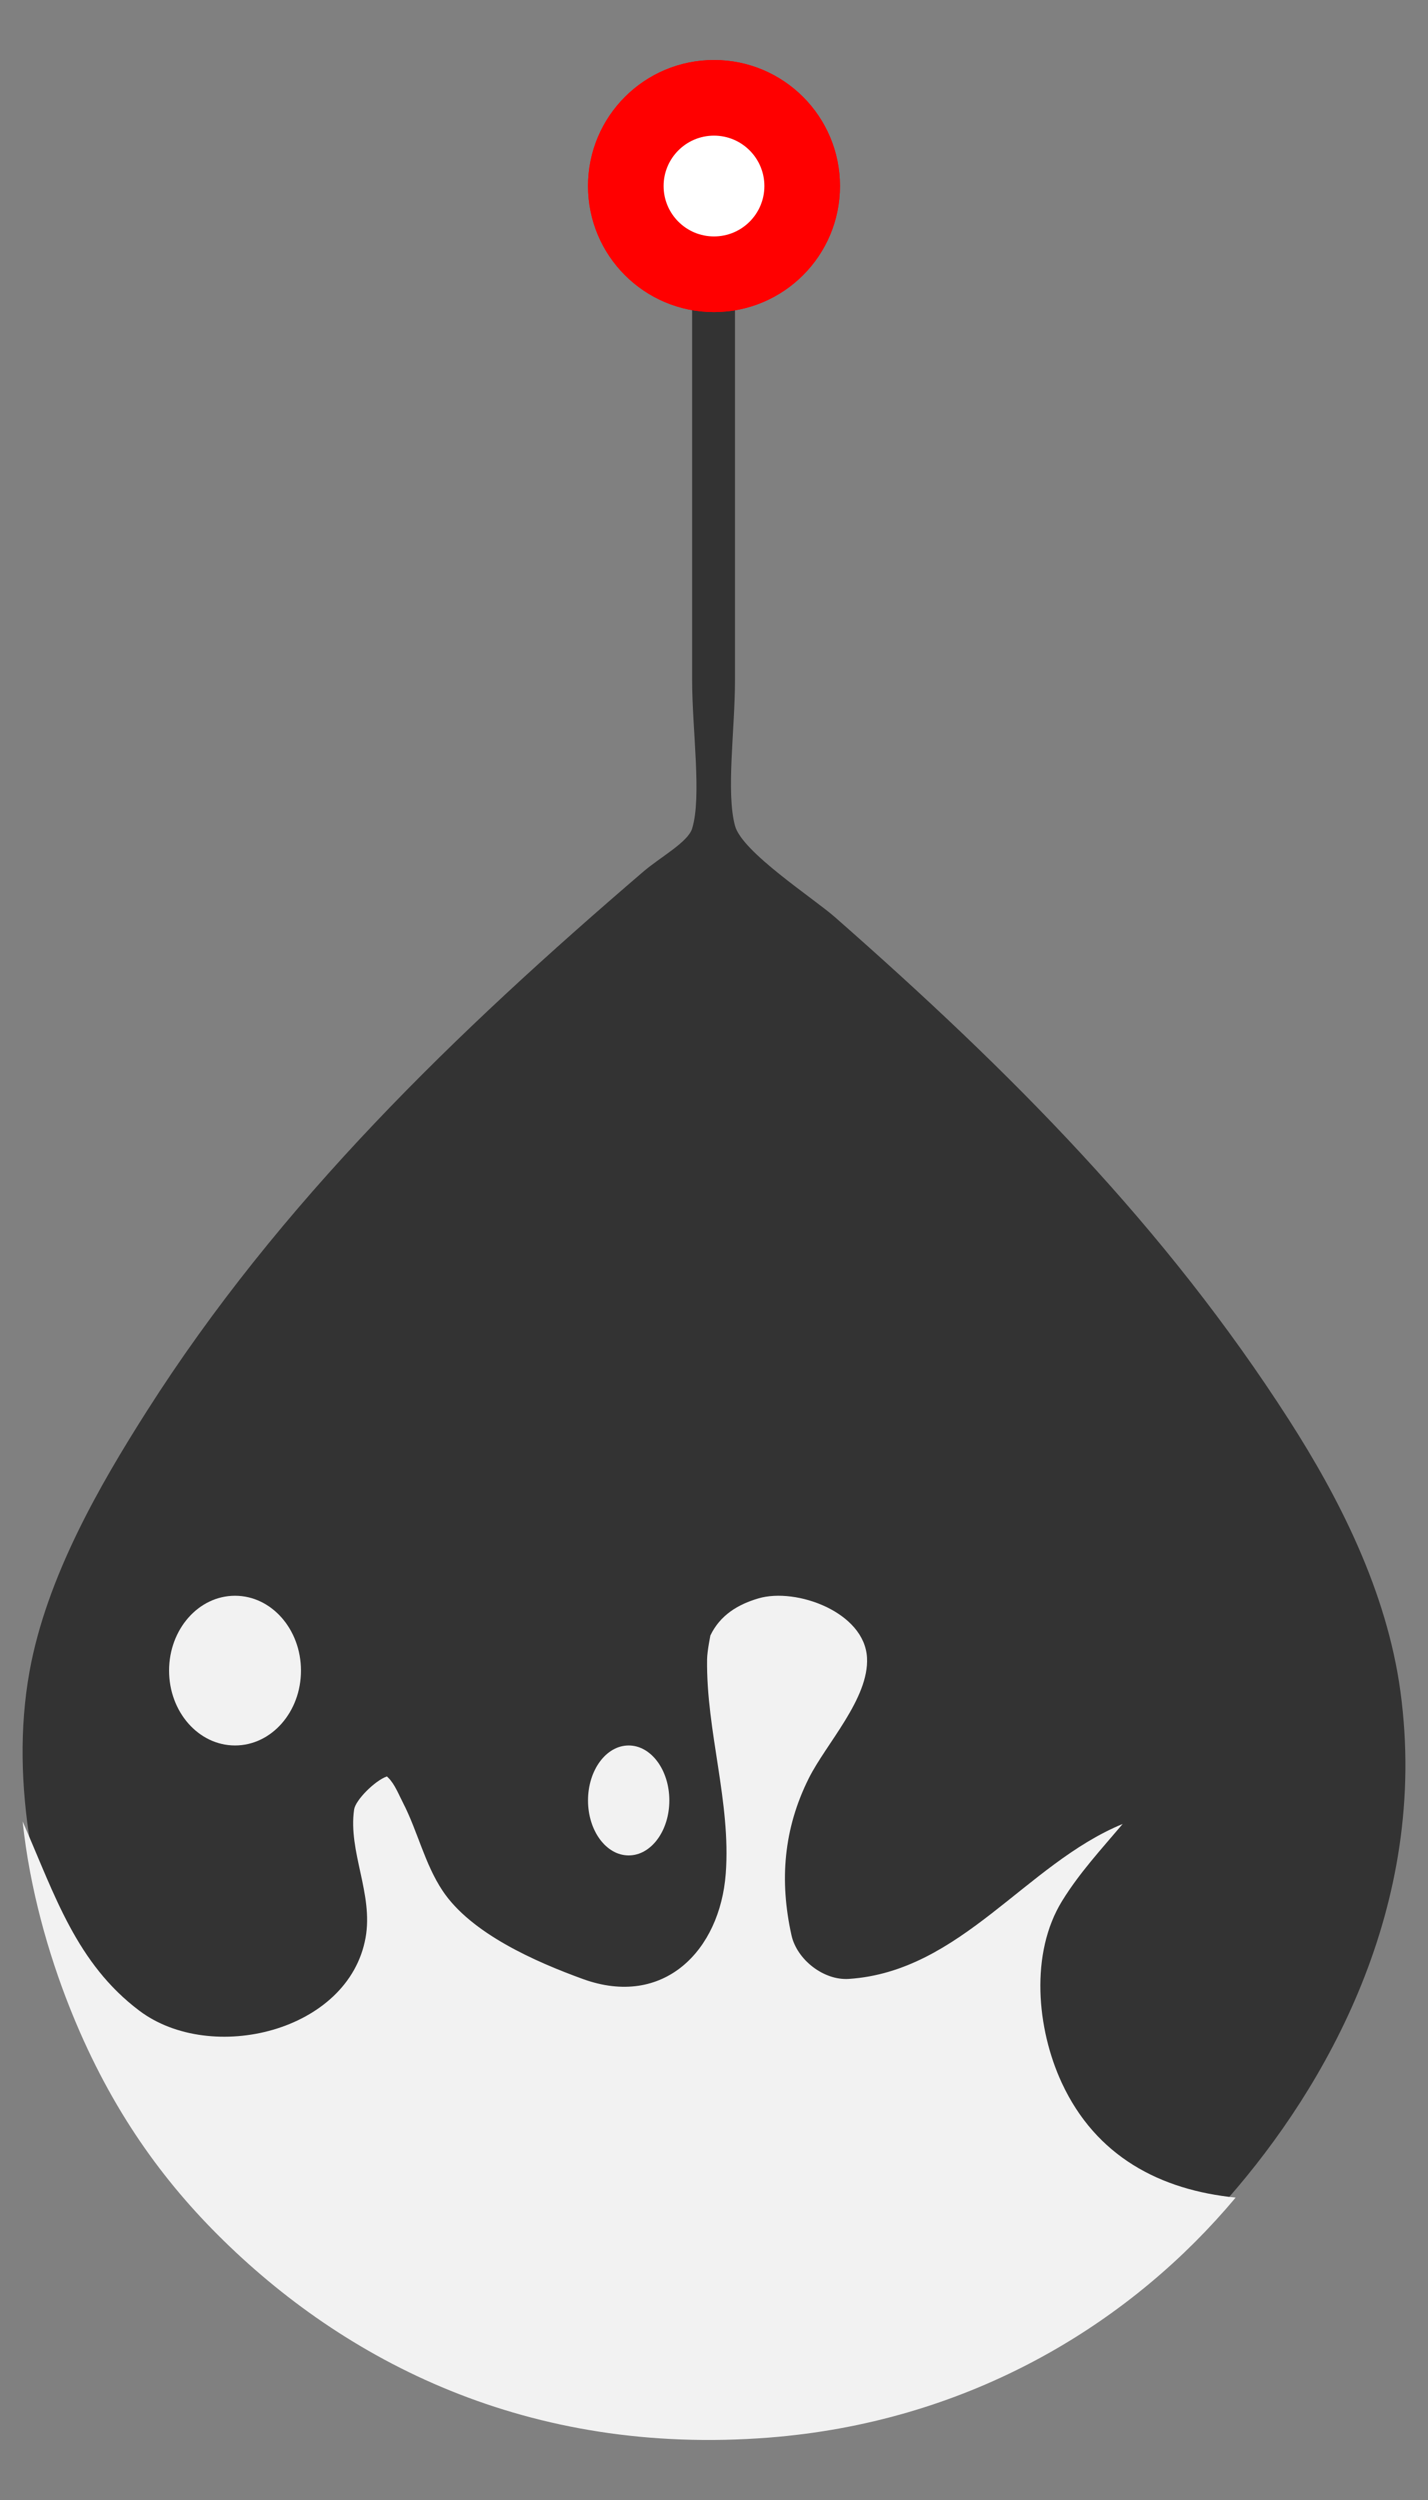
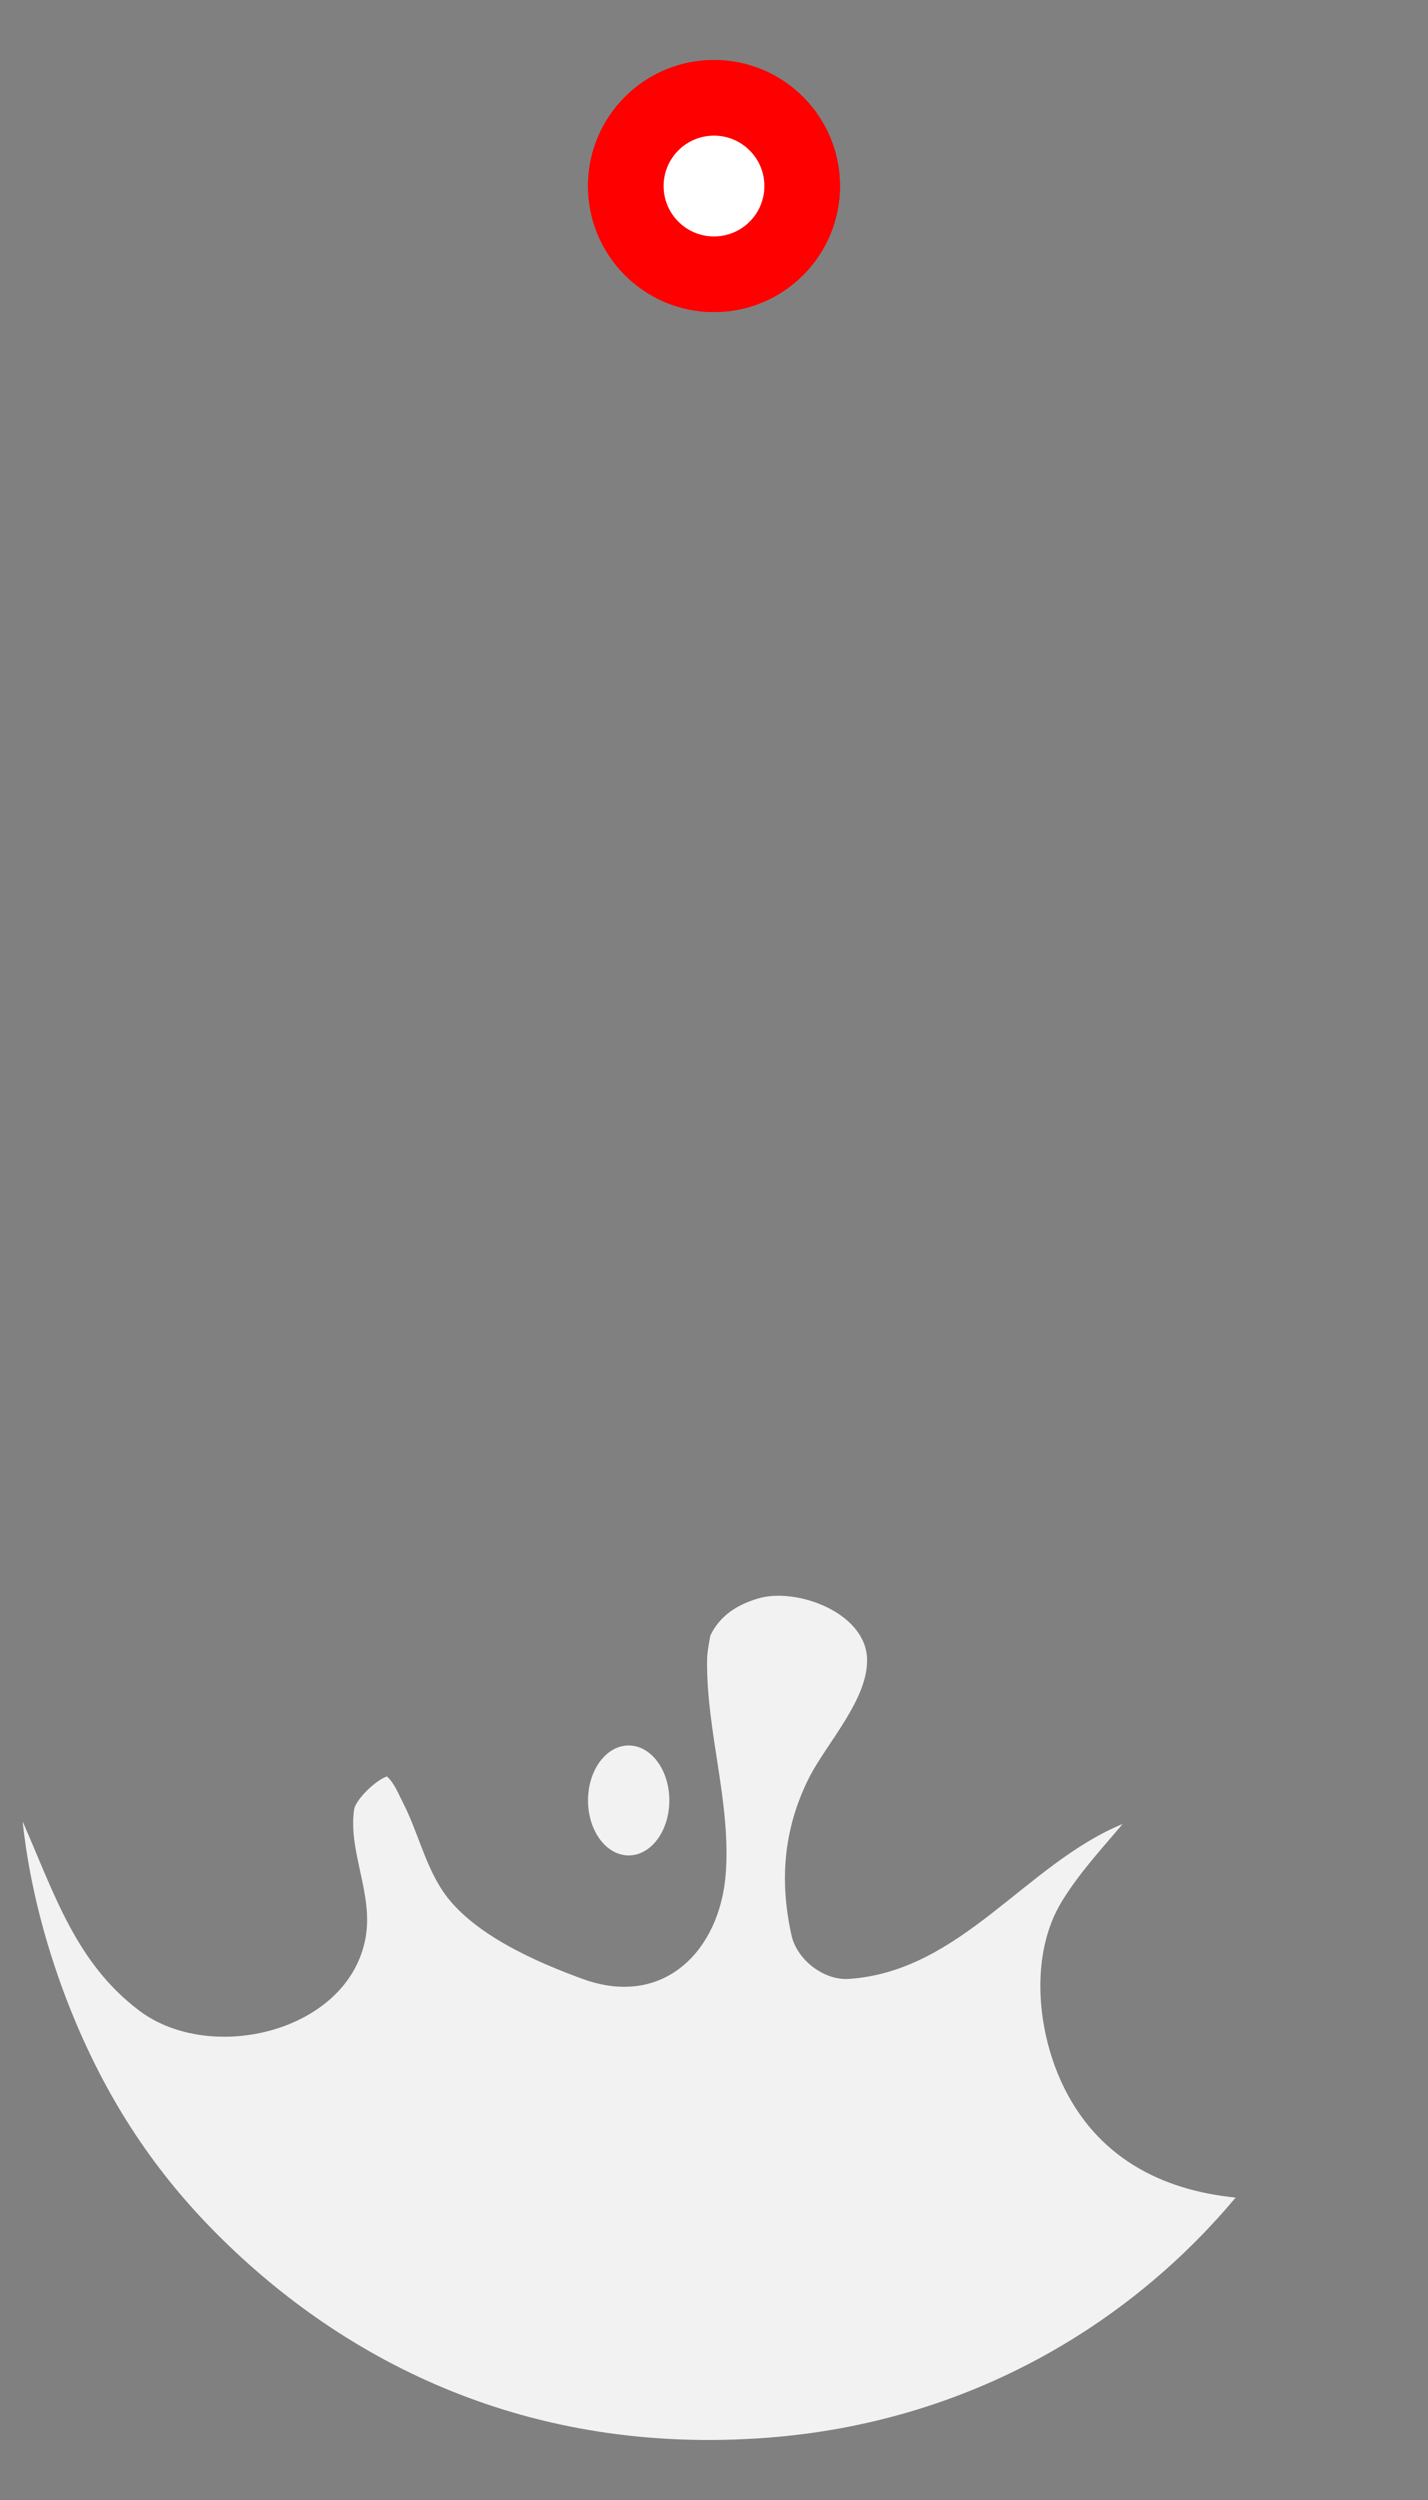
<svg xmlns="http://www.w3.org/2000/svg" xmlns:xlink="http://www.w3.org/1999/xlink" version="1.1" id="Layer_1" x="0px" y="0px" width="120px" height="210px" viewBox="0 0 120 210" enable-background="new 0 0 120 210" xml:space="preserve">
  <rect x="0" y="0" width="120" height="210" fill="#808080" stroke="none" />
  <g>
-     <path fill-rule="evenodd" clip-rule="evenodd" fill="#333333" d="M117.682,142.079c-1.146-8.426-5.163-16.263-9.36-22.8   c-10.423-16.232-23.304-29.193-38.16-42.24c-1.819-1.598-7.812-5.472-8.399-7.68c-0.758-2.845,0-8.038,0-12.24V21.149   c-1.187,0.152-2.387,0.253-3.601,0.298V57.12c0,4.186,0.822,9.811,0,12.48c-0.351,1.142-2.698,2.415-4.08,3.6   c-15.79,13.535-30.592,27.796-41.76,45.36c-3.922,6.168-8.404,13.893-9.84,21.84c-1.739,9.619,0.694,19.761,3.6,27.12   c3.206,8.118,7.455,14.175,12.48,19.2c10.662,10.662,26.124,18.619,46.319,17.039c16.34-1.277,29.527-9.055,38.4-19.199   C111.329,175.358,120.143,160.183,117.682,142.079z" />
    <g>
      <defs>
        <path id="SVGID_1_" d="M49.413,15.627c0,5.846,4.738,10.587,10.587,10.587c5.846,0,10.586-4.741,10.586-10.587     S65.846,5.041,60,5.041C54.151,5.041,49.413,9.782,49.413,15.627" />
      </defs>
      <use xlink:href="#SVGID_1_" overflow="visible" fill="#FF0000" />
      <clipPath id="SVGID_2_">
        <use xlink:href="#SVGID_1_" overflow="visible" />
      </clipPath>
      <rect x="49.413" y="5.041" clip-path="url(#SVGID_2_)" fill="#FF0000" width="21.173" height="21.174" />
    </g>
    <g>
      <path fill="#FFFFFF" d="M64.234,15.627c0,2.339-1.896,4.234-4.234,4.234c-2.339,0-4.235-1.896-4.235-4.234    c0-2.338,1.896-4.234,4.235-4.234C62.338,11.393,64.234,13.29,64.234,15.627" />
    </g>
    <path fill-rule="evenodd" clip-rule="evenodd" fill="#F2F2F2" d="M89.215,174.938c-2.094-4.526-2.675-10.854,0.035-15.253   c1.455-2.363,3.312-4.367,5.093-6.473c-8.144,3.352-13.597,12.389-23.011,13.017c-2.117,0.141-4.367-1.619-4.822-3.671   c-1.018-4.589-0.664-8.946,1.457-13.185c1.456-2.91,5.074-6.705,4.891-10.127c-0.205-3.828-5.947-5.912-9.117-4.984   c-1.743,0.511-3.232,1.416-4.05,3.127c0.021-0.043-0.263,1.26-0.273,2.006c-0.08,6.014,2.019,12,1.569,17.993   c-0.485,6.452-5.207,11.321-12.014,8.846c-3.953-1.437-9.379-3.812-11.775-7.402c-1.511-2.263-2.101-5.017-3.344-7.421   c-0.342-0.662-0.688-1.55-1.225-2.08c-0.048-0.047-0.075-0.072-0.116-0.111c-1.016,0.355-2.642,1.99-2.756,2.781   c-0.512,3.545,1.63,7.08,0.962,10.775c-1.428,7.896-12.98,10.663-19.01,6.123c-5.266-3.963-7.099-9.695-9.641-15.514   c-0.053-0.121-0.112-0.258-0.167-0.386c0.605,5.697,2.169,11.109,3.911,15.52c3.206,8.118,7.455,14.175,12.48,19.2   c10.662,10.662,26.124,18.619,46.32,17.039c16.34-1.277,29.526-9.055,38.4-19.199c0.273-0.313,0.549-0.635,0.824-0.962   C97.521,183.968,92.09,181.156,89.215,174.938z" />
-     <ellipse fill-rule="evenodd" clip-rule="evenodd" fill="#F2F2F2" cx="19.75" cy="140.331" rx="5.542" ry="6.288" />
    <ellipse fill-rule="evenodd" clip-rule="evenodd" fill="#F2F2F2" cx="52.83" cy="151.238" rx="3.417" ry="4.618" />
  </g>
</svg>